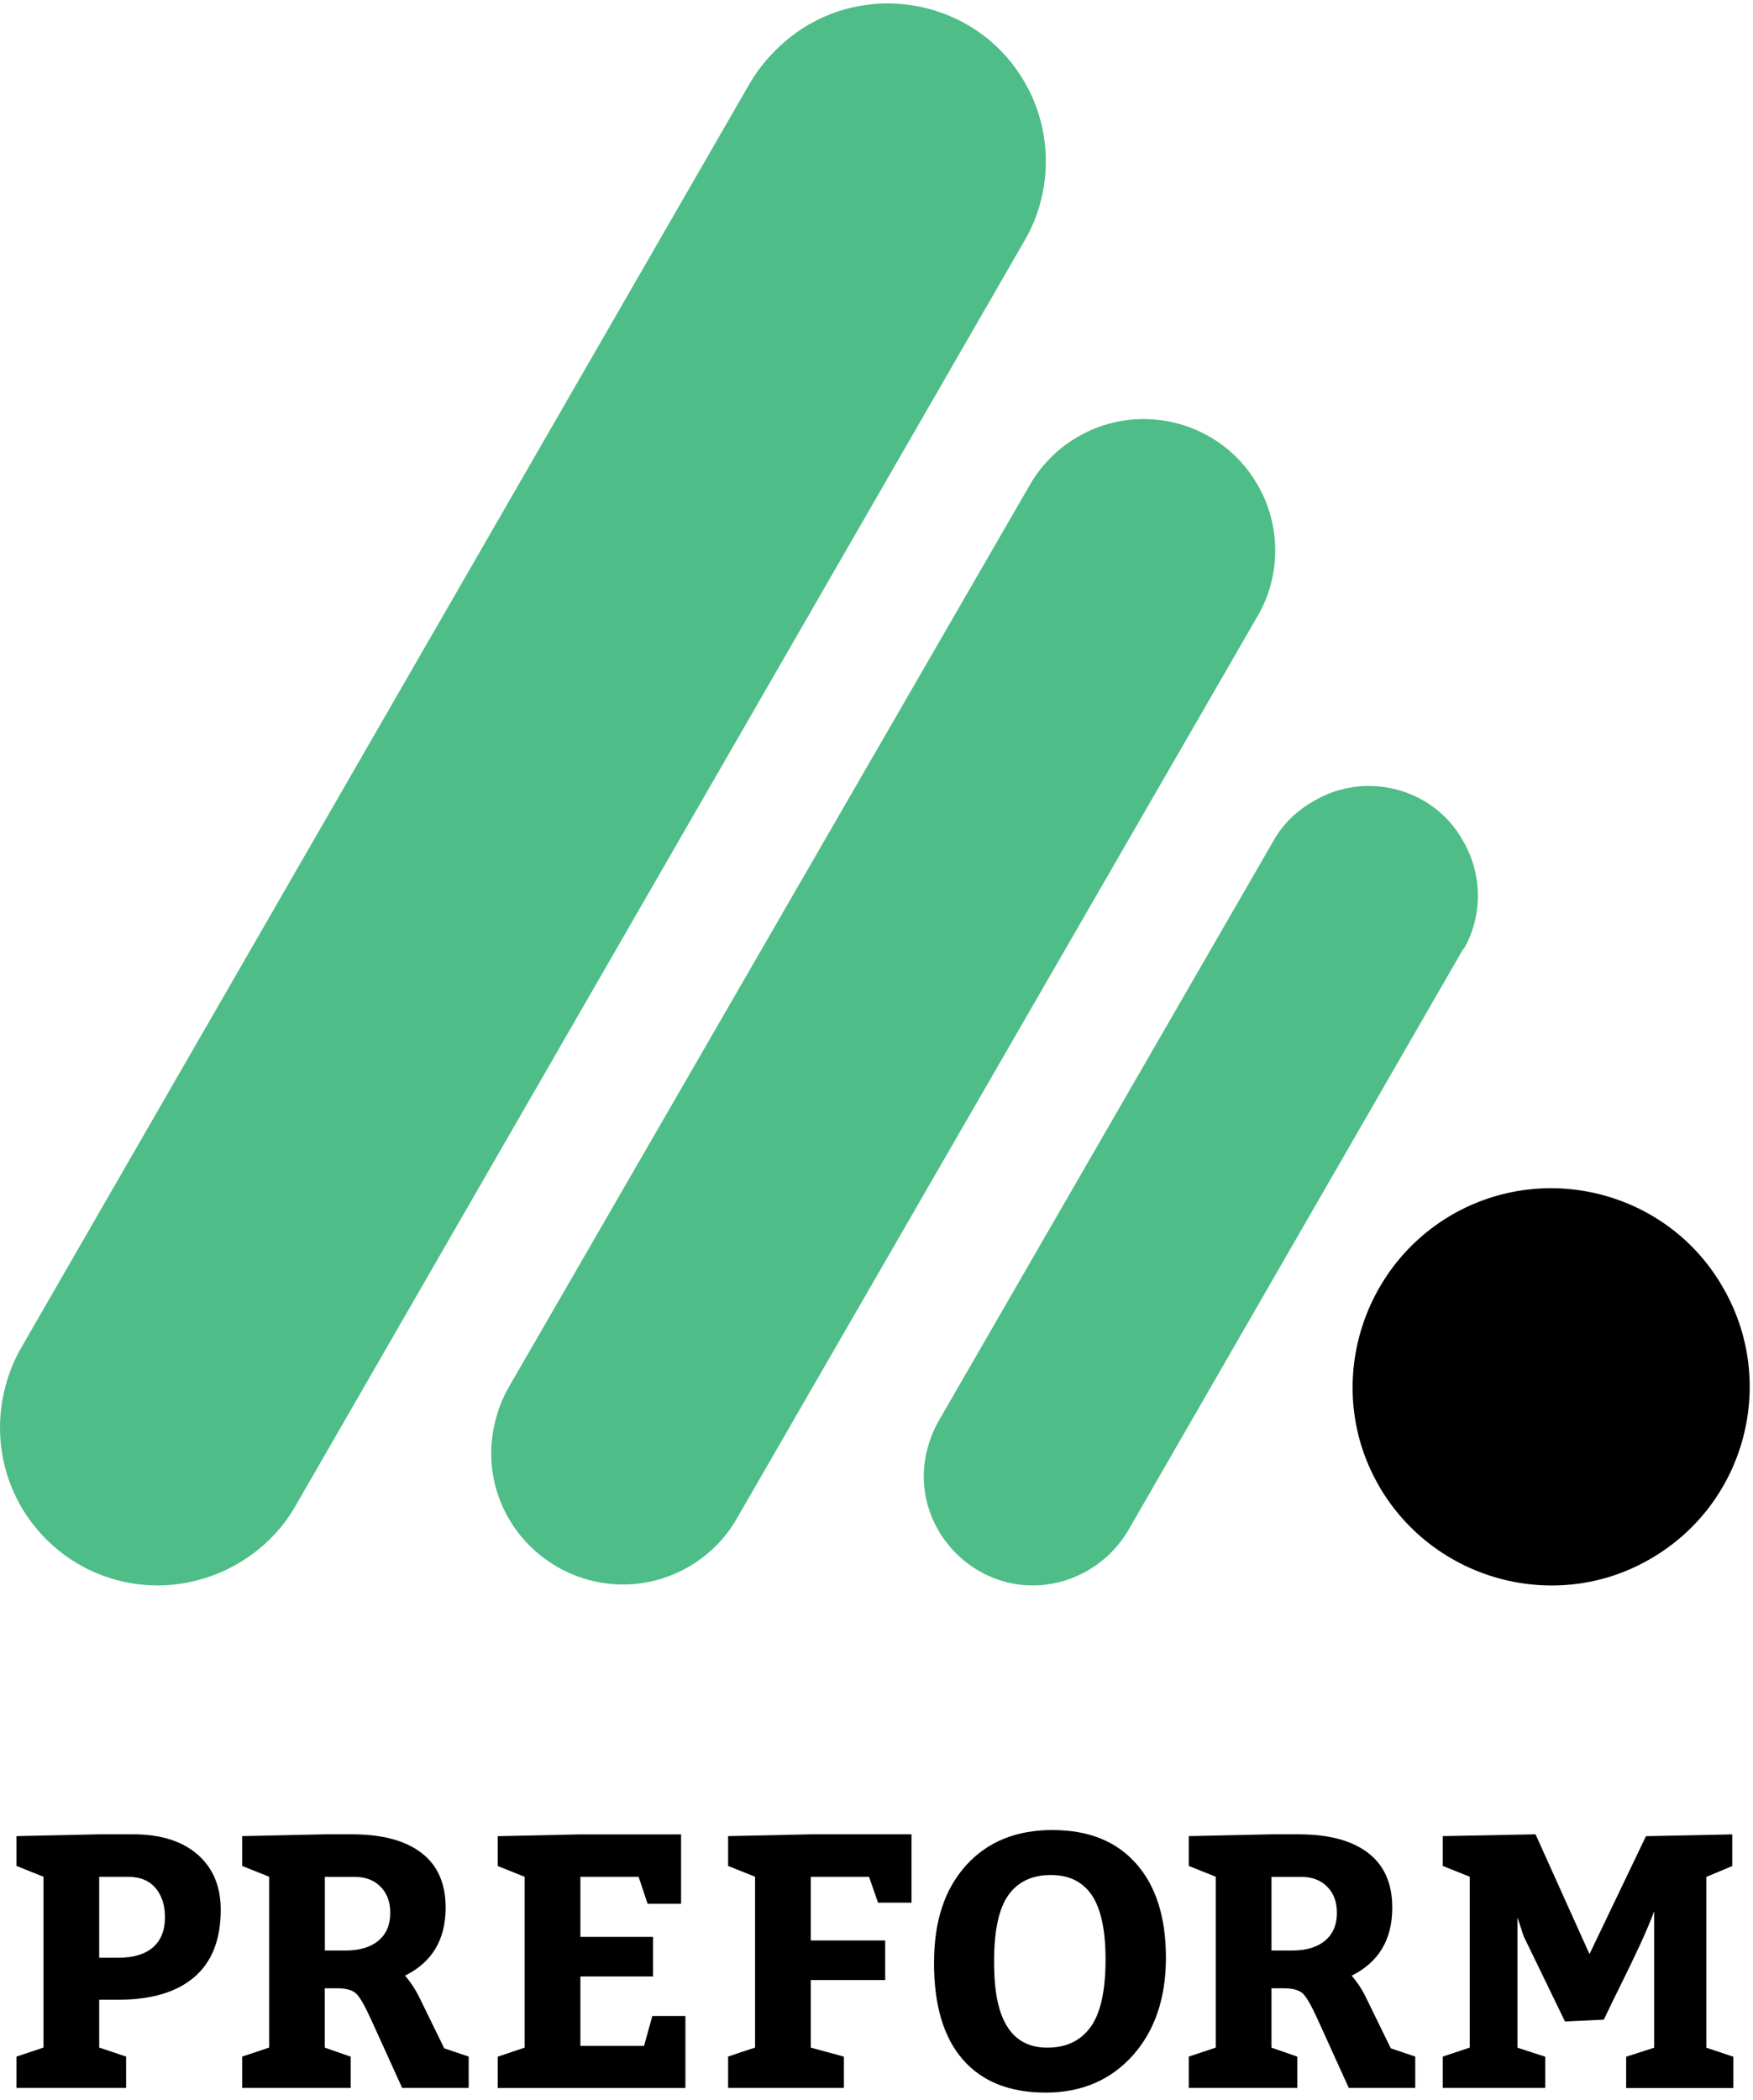
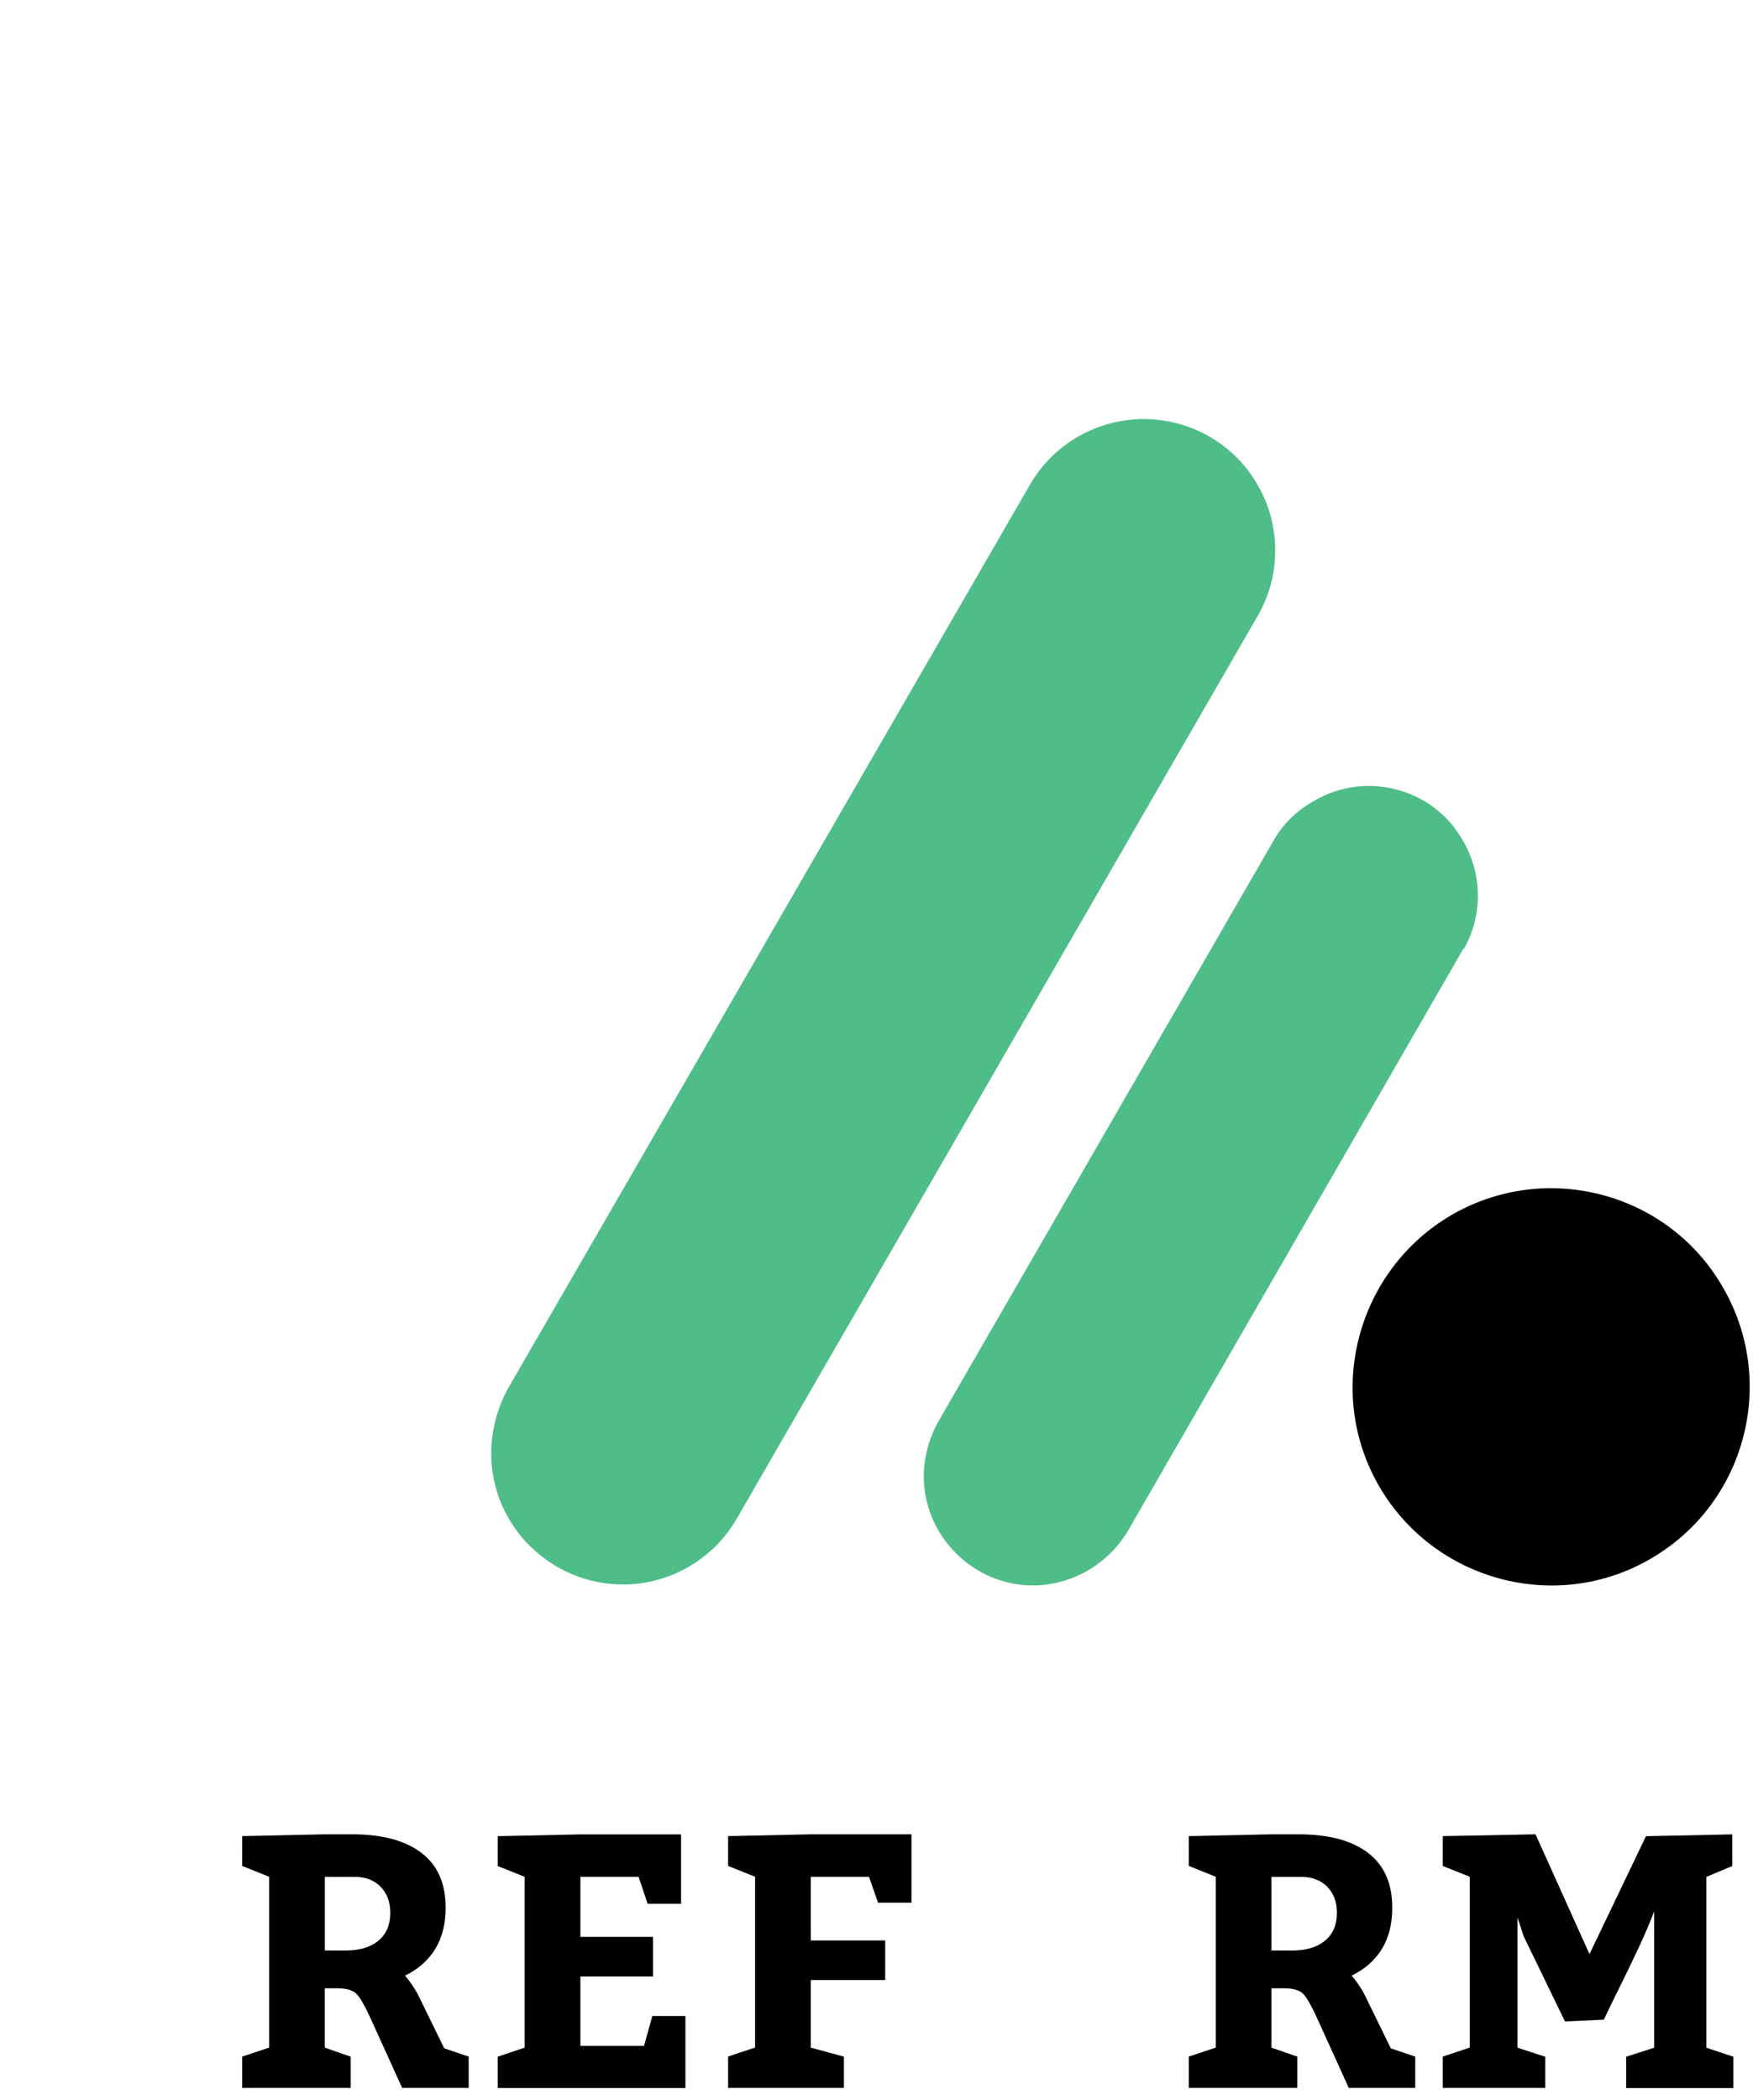
<svg xmlns="http://www.w3.org/2000/svg" id="Ebene_1" data-name="Ebene 1" viewBox="0.0 0.0 284.0 339.0" width="167" height="200">
  <defs>
    <style>
      .cls-1, .cls-2 {
        stroke-width: 0px;
      }

      .cls-2 {
        fill: #4ebd88;
      }
    </style>
  </defs>
  <path class="cls-1" d="M223.44,240.18c8.91,15.3,28.65,20.64,43.95,11.73,15.44-8.91,20.63-28.67,11.73-43.97-8.76-15.3-28.5-20.65-43.94-11.73-15.29,8.91-20.64,28.67-11.73,43.97h0Z" />
-   <path class="cls-2" d="M47.81,243.45h0c-4.45,7.72-13.07,12.77-22.27,12.77-14.1,0-25.54-11.43-25.54-25.54,0-4.45,1.19-9.06,3.41-12.91h0L121.59,12.73h0c2.23-3.71,5.64-7.12,9.5-9.35,12.18-6.98,27.91-2.82,34.89,9.35,4.6,7.87,4.6,17.82,0,25.69h0L47.81,243.45h0Z" />
  <path class="cls-2" d="M119.37,245.38h0c-3.71,6.53-10.84,10.69-18.41,10.69-11.73,0-21.38-9.5-21.38-21.23,0-3.71,1.04-7.57,2.82-10.69h0l84.48-146.24h0c1.78-3.12,4.6-5.94,7.72-7.72,10.24-5.94,23.31-2.37,29.1,7.72,3.86,6.53,3.86,14.85,0,21.38h0l-84.33,146.09h0Z" />
  <path class="cls-2" d="M182.77,247.31h0c-3.12,5.35-9.06,8.91-15.44,8.91-9.66,0-17.67-8.02-17.67-17.66,0-3.12.89-6.24,2.37-8.91h0l54.34-94.13h0c1.49-2.67,3.86-4.9,6.54-6.38,8.31-4.9,19.3-2.08,24.05,6.38,3.27,5.49,3.27,12.32.15,17.67v-.15l-54.34,94.28h0Z" />
  <g>
-     <path class="cls-1" d="M20.43,332.53v5.07H2.67v-5.07l4.37-1.46v-27.67l-4.37-1.75v-4.83l13.4-.29h5.53c4.43,0,7.89,1.09,10.4,3.26,2.5,2.18,3.76,5.16,3.76,8.97,0,4.82-1.43,8.45-4.28,10.89-2.85,2.45-6.96,3.67-12.32,3.67h-3.09v7.75l4.37,1.46ZM16.07,303.41v13.11h3.09c2.45,0,4.32-.56,5.62-1.69,1.3-1.12,1.95-2.76,1.95-4.89,0-1.94-.52-3.51-1.54-4.72-1.03-1.2-2.51-1.81-4.46-1.81h-4.66Z" />
    <path class="cls-1" d="M56.82,332.53v5.07h-17.59v-5.07l4.37-1.46v-27.67l-4.37-1.75v-4.83l13.4-.29h4.43c4.85,0,8.59,1,11.21,3,2.62,2,3.93,4.96,3.93,8.88,0,5.16-2.19,8.83-6.58,11.01.97,1.13,1.78,2.39,2.45,3.79l3.9,7.98,3.96,1.34v5.07h-10.78l-4.89-10.77c-1.05-2.33-1.87-3.81-2.48-4.43-.6-.62-1.64-.93-3.12-.93h-2.04v9.61l4.19,1.46ZM52.63,303.41v11.94h3.32c2.29,0,4.08-.53,5.36-1.6,1.28-1.07,1.92-2.57,1.92-4.51,0-1.75-.53-3.16-1.57-4.22-1.05-1.07-2.47-1.6-4.25-1.6h-4.78Z" />
    <path class="cls-1" d="M94.03,303.41v9.73h11.77v6.41h-11.77v11.24h10.31l1.34-4.83h5.36v11.65h-30.41v-5.07l4.37-1.46v-27.67l-4.37-1.75v-4.83l13.4-.29h16.31v11.24h-5.42l-1.46-4.37h-9.44Z" />
    <path class="cls-1" d="M136.72,332.53v5.07h-18.76v-5.07c.97-.35,2.43-.83,4.37-1.46v-27.67l-4.37-1.75v-4.83l13.4-.29h16.31v11.07h-5.42l-1.46-4.19h-9.44v10.31h12.06v6.41h-12.06v10.95c3.03.81,4.82,1.3,5.36,1.46Z" />
-     <path class="cls-1" d="M170.54,295.84c5.83,0,10.34,1.82,13.54,5.45,3.21,3.63,4.81,8.71,4.81,15.23s-1.8,11.84-5.39,15.84c-3.59,4-8.3,6-14.12,6s-10.29-1.79-13.4-5.36c-3.11-3.57-4.66-8.77-4.66-15.61s1.72-11.94,5.15-15.79c3.44-3.84,8.13-5.77,14.07-5.77ZM170.25,303.12c-3.03,0-5.32,1.08-6.87,3.23-1.55,2.16-2.33,5.74-2.33,10.75s.71,8.3,2.13,10.57c1.42,2.27,3.58,3.41,6.49,3.41,3.07,0,5.41-1.12,7.02-3.35,1.61-2.23,2.42-5.87,2.42-10.92,0-4.74-.74-8.2-2.21-10.4-1.48-2.19-3.69-3.29-6.64-3.29Z" />
    <path class="cls-1" d="M210.18,332.53v5.07h-17.59v-5.07l4.37-1.46v-27.67l-4.37-1.75v-4.83l13.4-.29h4.43c4.85,0,8.59,1,11.21,3,2.62,2,3.93,4.96,3.93,8.88,0,5.16-2.19,8.83-6.58,11.01.97,1.13,1.79,2.39,2.44,3.79l3.9,7.98,3.96,1.34v5.07h-10.77l-4.89-10.77c-1.04-2.33-1.87-3.81-2.47-4.43-.6-.62-1.64-.93-3.12-.93h-2.04v9.61l4.19,1.46ZM205.99,303.41v11.94h3.32c2.29,0,4.08-.53,5.36-1.6,1.28-1.07,1.92-2.57,1.92-4.51,0-1.75-.52-3.16-1.57-4.22-1.05-1.07-2.47-1.6-4.25-1.6h-4.78Z" />
    <path class="cls-1" d="M250.34,332.53v5.07h-16.6v-5.07l4.37-1.46v-27.67l-4.37-1.75v-4.83l15.03-.29,8.74,19.4,9.15-19.1,13.98-.29v5.13l-4.2,1.75v27.67l4.37,1.46v5.07h-17.36v-5.07l4.54-1.46v-22.08c-.7,1.83-1.51,3.72-2.42,5.68-.91,1.96-1.94,4.1-3.09,6.41-1.14,2.31-2.03,4.13-2.65,5.45l-6.29.29-6.7-13.81-.99-3.03v21.09l4.49,1.46Z" />
  </g>
</svg>